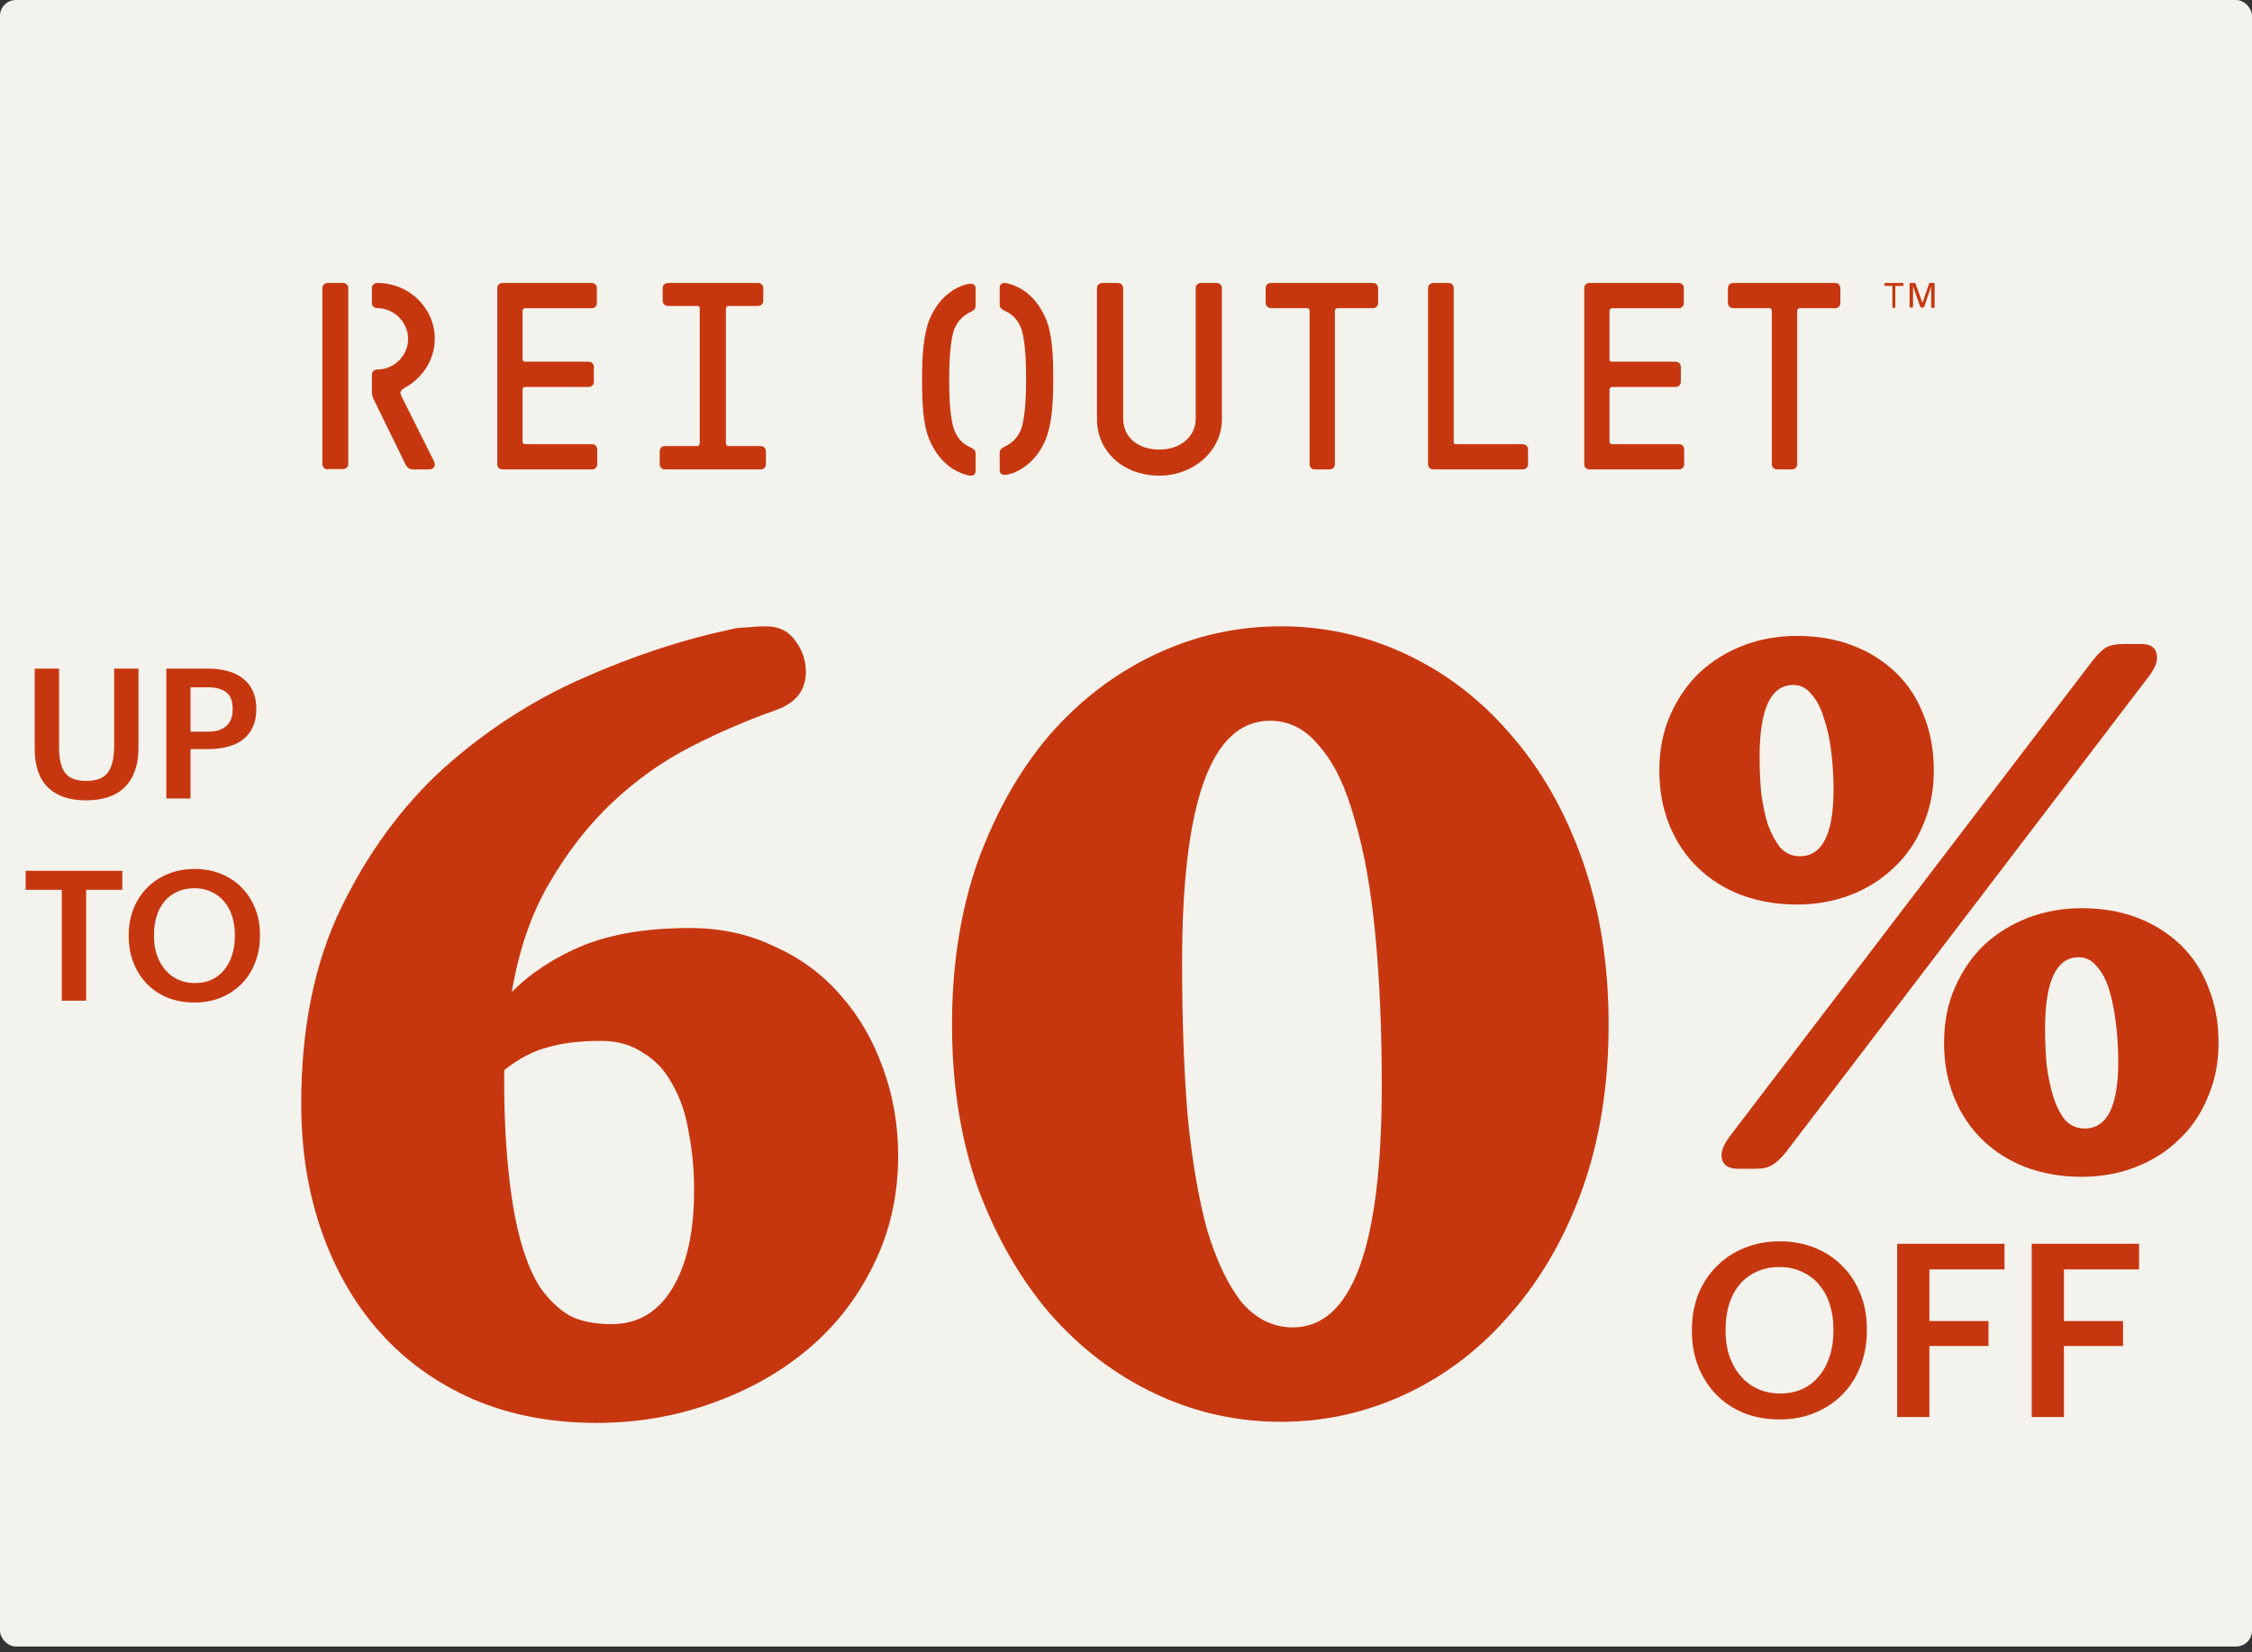
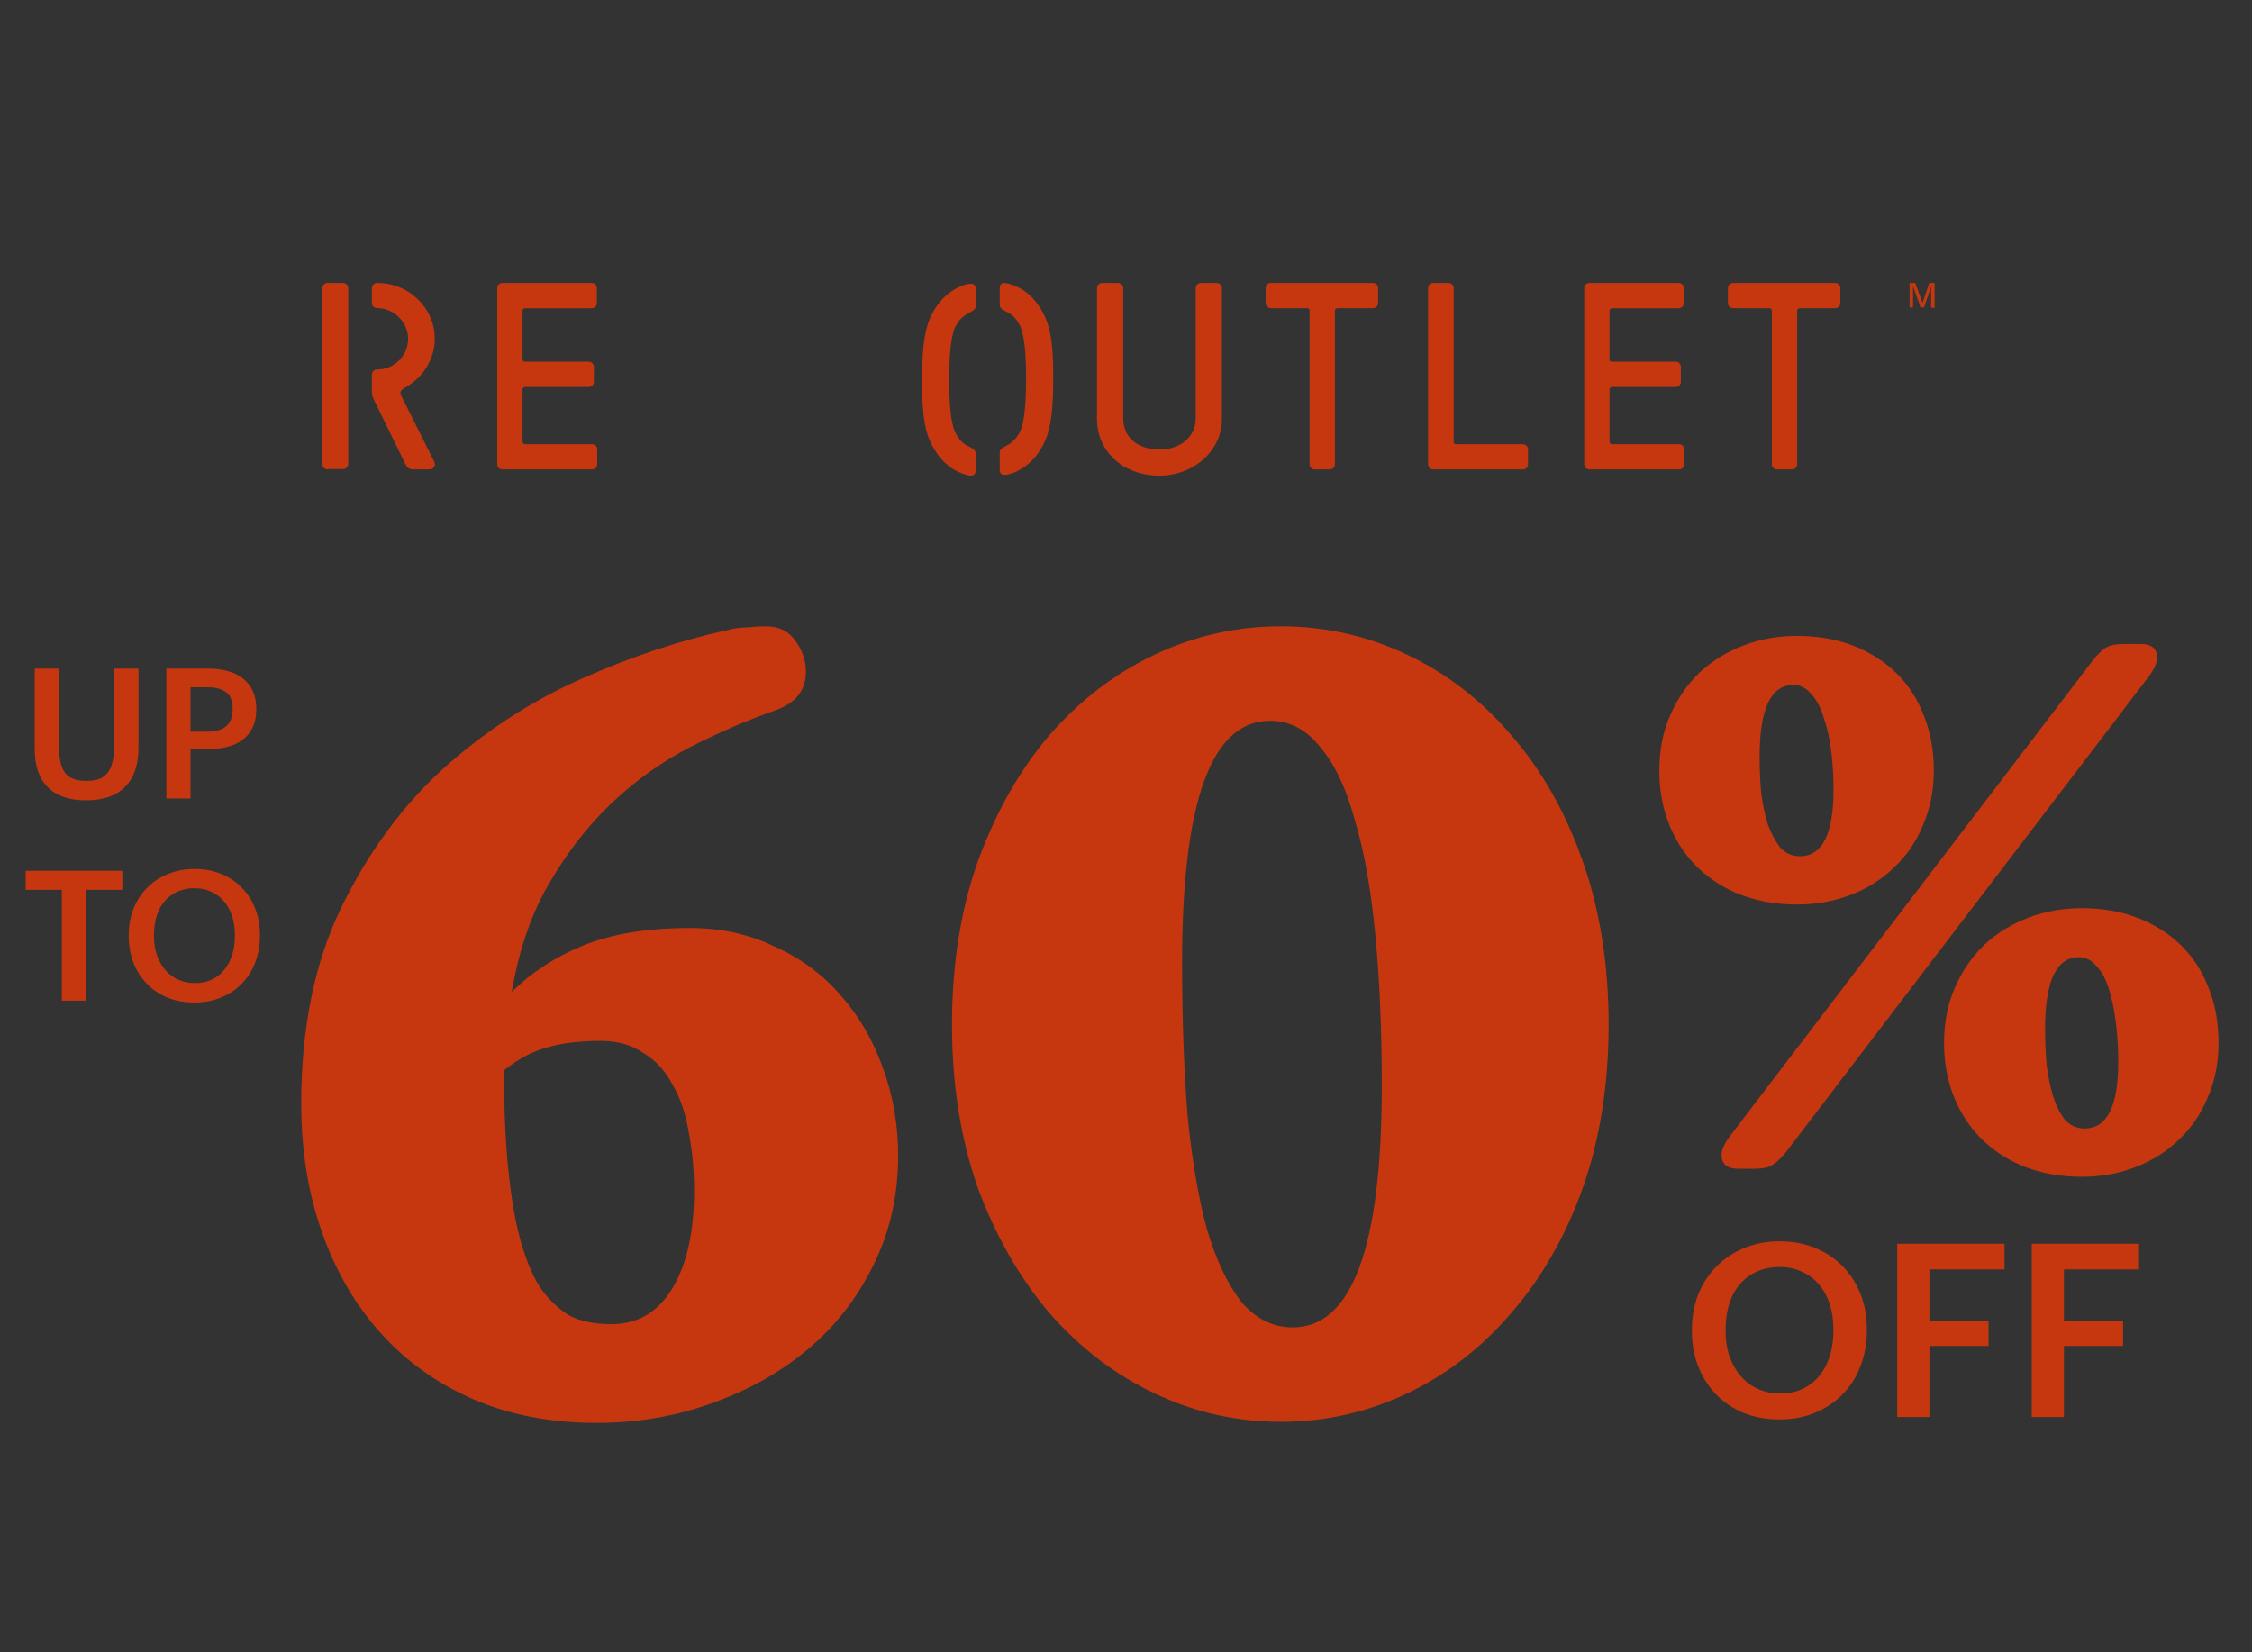
<svg xmlns="http://www.w3.org/2000/svg" width="323" height="237" viewBox="0 0 323 237" fill="none">
  <rect x="0" y="0" width="323" height="237" fill="#333333" stroke="none" />
  <g clip-path="url(#clip0_19644_206355)">
-     <rect width="323" height="236.165" rx="2.275" fill="#F4F2ED" />
    <path d="M47 67.332C46.563 67.332 46.235 66.961 46.235 66.536V41.328C46.235 40.904 46.563 40.585 47 40.585H49.187C49.624 40.585 49.952 40.904 49.952 41.328V66.536C49.952 66.855 49.733 67.279 49.187 67.279H47V67.332ZM53.505 57.09C53.341 56.612 53.341 56.294 53.341 55.869V53.746C53.341 53.322 53.669 53.004 54.106 53.004C56.511 53.004 58.534 51.04 58.534 48.599C58.534 46.211 56.511 44.194 54.106 44.194C53.669 44.194 53.341 43.876 53.341 43.451V41.328C53.341 40.904 53.669 40.585 54.106 40.585C58.698 40.585 62.36 44.194 62.36 48.599C62.36 51.518 60.666 54.118 58.261 55.498C57.495 55.922 57.222 56.188 57.605 56.878L62.251 66.165C62.524 66.748 62.306 67.332 61.486 67.332H59.299C58.643 67.332 58.37 67.014 58.151 66.589L53.505 57.09Z" fill="#C7370F" />
    <path d="M75.32 51.881H84.433C84.86 51.881 85.179 52.201 85.179 52.627V54.758C85.179 55.184 84.86 55.504 84.433 55.504H75.32C75.107 55.504 74.947 55.664 74.947 55.877V63.336C74.947 63.549 75.107 63.709 75.32 63.709H84.913C85.339 63.709 85.659 64.029 85.659 64.455V66.586C85.659 67.013 85.339 67.332 84.913 67.332H72.069C71.643 67.332 71.323 67.013 71.323 66.586V41.331C71.323 40.905 71.643 40.585 72.069 40.585H84.86C85.286 40.585 85.606 40.905 85.606 41.331V43.463C85.606 43.889 85.286 44.209 84.86 44.209H75.32C75.107 44.209 74.947 44.368 74.947 44.581V51.508C74.947 51.721 75.107 51.881 75.32 51.881Z" fill="#C7370F" />
-     <path d="M100.036 43.882H95.799C95.37 43.882 95.048 43.563 95.048 43.138V41.33C95.048 40.904 95.37 40.585 95.799 40.585H108.724C109.153 40.585 109.475 40.904 109.475 41.33V43.138C109.475 43.563 109.153 43.882 108.724 43.882H104.487C104.273 43.882 104.112 44.042 104.112 44.255V63.61C104.112 63.823 104.273 63.982 104.487 63.982H109.1C109.529 63.982 109.851 64.301 109.851 64.727V66.588C109.851 67.013 109.529 67.332 109.1 67.332H95.37C94.941 67.332 94.619 67.013 94.619 66.588V64.727C94.619 64.301 94.941 63.982 95.37 63.982H99.982C100.197 63.982 100.358 63.823 100.358 63.61V44.308C100.411 44.042 100.25 43.882 100.036 43.882Z" fill="#C7370F" />
    <path d="M136.954 61.903C137.548 63.189 138.251 63.724 139.17 64.153C139.603 64.367 139.927 64.582 139.927 65.01V67.581C139.927 67.956 139.657 68.224 139.278 68.224C138.792 68.224 137.71 67.902 136.575 67.206C135.386 66.403 134.25 65.224 133.331 63.135C132.412 60.993 132.25 58.047 132.25 54.458C132.25 50.87 132.466 47.923 133.331 45.781C134.25 43.639 135.386 42.514 136.575 41.71C137.71 40.96 138.738 40.693 139.278 40.693C139.603 40.693 139.927 40.907 139.927 41.335V43.906C139.927 44.335 139.603 44.549 139.17 44.763C138.251 45.245 137.548 45.781 136.954 47.013C136.305 48.459 136.143 51.673 136.143 54.512C136.143 57.35 136.305 60.457 136.954 61.903ZM146.361 46.852C145.767 45.567 145.064 45.031 144.145 44.603C143.712 44.388 143.388 44.174 143.388 43.746V41.228C143.388 40.853 143.658 40.585 144.036 40.585C144.523 40.585 145.604 40.907 146.74 41.603C147.929 42.407 149.065 43.585 149.984 45.674C150.903 47.816 151.065 50.762 151.065 54.351C151.065 57.94 150.849 60.886 149.984 63.028C149.065 65.171 147.929 66.296 146.74 67.099C145.604 67.849 144.577 68.117 144.036 68.117C143.712 68.117 143.388 67.902 143.388 67.474V64.903C143.388 64.474 143.712 64.26 144.145 64.046C145.064 63.564 145.767 63.028 146.361 61.796C147.01 60.35 147.172 57.136 147.172 54.297C147.172 51.459 147.01 48.352 146.361 46.852Z" fill="#C7370F" />
    <path d="M166.297 64.484C169.339 64.484 171.496 62.588 171.496 60.095V41.344C171.496 40.911 171.828 40.585 172.271 40.585H174.483C174.925 40.585 175.257 40.911 175.257 41.344V60.095C175.257 64.755 171.109 68.224 166.297 68.224C161.154 68.224 157.338 64.81 157.338 60.095V41.344C157.338 40.911 157.669 40.585 158.112 40.585H160.324C160.767 40.585 161.098 40.911 161.098 41.344V60.095C161.154 63.184 163.753 64.484 166.297 64.484Z" fill="#C7370F" />
    <path d="M181.53 43.457V41.33C181.53 40.904 181.85 40.585 182.277 40.585H196.91C197.337 40.585 197.658 40.904 197.658 41.33V43.457C197.658 43.882 197.337 44.201 196.91 44.201H191.837C191.623 44.201 191.463 44.361 191.463 44.574V66.588C191.463 67.013 191.142 67.332 190.715 67.332H188.579C188.152 67.332 187.831 67.013 187.831 66.588V44.574C187.831 44.361 187.671 44.201 187.458 44.201H182.331C181.904 44.201 181.53 43.882 181.53 43.457Z" fill="#C7370F" />
    <path d="M208.883 63.716H218.404C218.837 63.716 219.161 64.035 219.161 64.461V66.588C219.161 67.013 218.837 67.332 218.404 67.332H205.583C205.15 67.332 204.825 67.013 204.825 66.588V41.33C204.825 40.904 205.15 40.585 205.583 40.585H207.747C208.179 40.585 208.504 40.904 208.504 41.33V63.344C208.45 63.61 208.612 63.716 208.883 63.716Z" fill="#C7370F" />
    <path d="M231.221 51.881H240.334C240.761 51.881 241.08 52.201 241.08 52.627V54.758C241.08 55.184 240.761 55.504 240.334 55.504H231.221C231.008 55.504 230.848 55.664 230.848 55.877V63.336C230.848 63.549 231.008 63.709 231.221 63.709H240.814C241.24 63.709 241.56 64.029 241.56 64.455V66.586C241.56 67.013 241.24 67.332 240.814 67.332H227.97C227.544 67.332 227.224 67.013 227.224 66.586V41.331C227.224 40.905 227.544 40.585 227.97 40.585H240.761C241.187 40.585 241.507 40.905 241.507 41.331V43.463C241.507 43.889 241.187 44.209 240.761 44.209H231.221C231.008 44.209 230.848 44.368 230.848 44.581V51.508C230.795 51.721 230.955 51.881 231.221 51.881Z" fill="#C7370F" />
    <path d="M247.832 43.457V41.33C247.832 40.904 248.152 40.585 248.58 40.585H263.212C263.639 40.585 263.96 40.904 263.96 41.33V43.457C263.96 43.882 263.639 44.201 263.212 44.201H258.139C257.925 44.201 257.765 44.361 257.765 44.574V66.588C257.765 67.013 257.445 67.332 257.017 67.332H254.881C254.454 67.332 254.134 67.013 254.134 66.588V44.574C254.134 44.361 253.973 44.201 253.76 44.201H248.633C248.152 44.201 247.832 43.882 247.832 43.457Z" fill="#C7370F" />
-     <path d="M271.42 41.011H270.307V40.585H272.995V41.011H271.837V44.152H271.42V41.011Z" fill="#C7370F" />
    <path d="M275.466 44.098L274.38 41.065V44.098H273.891V40.585H274.706L275.737 43.46L276.715 40.585H277.475V44.152H276.986V41.065L275.955 44.098H275.466Z" fill="#C7370F" />
-     <path d="M12.305 114.796C9.959 114.796 8.152 114.179 6.884 112.945C5.615 111.694 4.981 109.861 4.981 107.445V95.899H8.474V107.185C8.474 108.905 8.769 110.139 9.36 110.886C9.951 111.633 10.941 112.007 12.331 112.007C13.009 112.007 13.6 111.928 14.104 111.772C14.607 111.598 15.024 111.32 15.355 110.938C15.702 110.538 15.954 110.017 16.11 109.374C16.284 108.731 16.371 107.923 16.371 106.95V95.899H19.864V107.237C19.864 109.687 19.221 111.564 17.935 112.867C16.667 114.153 14.79 114.796 12.305 114.796ZM23.857 95.899H29.852C30.895 95.899 31.842 96.02 32.693 96.264C33.545 96.49 34.266 96.846 34.857 97.332C35.465 97.801 35.934 98.401 36.264 99.131C36.594 99.843 36.759 100.686 36.759 101.659V101.763C36.759 102.754 36.586 103.605 36.238 104.318C35.908 105.03 35.439 105.621 34.831 106.09C34.24 106.542 33.519 106.881 32.667 107.106C31.833 107.332 30.921 107.445 29.93 107.445H27.324V114.535H23.857V95.899ZM29.852 104.943C30.999 104.943 31.868 104.674 32.459 104.135C33.067 103.596 33.371 102.806 33.371 101.763V101.659C33.371 100.547 33.058 99.756 32.433 99.287C31.824 98.818 30.964 98.583 29.852 98.583H27.324V104.943H29.852ZM8.865 127.635H3.678V124.899H17.544V127.635H12.357V143.535H8.865V127.635ZM27.952 141.007C28.838 141.007 29.629 140.85 30.324 140.537C31.036 140.207 31.636 139.747 32.122 139.156C32.626 138.565 33.009 137.861 33.269 137.045C33.547 136.211 33.686 135.29 33.686 134.282V134.073C33.686 133.118 33.556 132.232 33.295 131.415C33.035 130.598 32.652 129.894 32.148 129.304C31.662 128.713 31.054 128.252 30.324 127.922C29.611 127.575 28.803 127.401 27.9 127.401C26.979 127.401 26.162 127.566 25.45 127.896C24.737 128.209 24.129 128.661 23.625 129.251C23.121 129.842 22.739 130.546 22.479 131.363C22.218 132.179 22.087 133.092 22.087 134.099V134.308C22.087 135.333 22.235 136.254 22.531 137.071C22.826 137.888 23.234 138.591 23.756 139.182C24.277 139.773 24.894 140.225 25.606 140.537C26.319 140.85 27.101 141.007 27.952 141.007ZM27.9 143.796C26.475 143.796 25.18 143.561 24.016 143.092C22.852 142.605 21.862 141.936 21.045 141.085C20.228 140.233 19.594 139.234 19.142 138.087C18.69 136.923 18.465 135.672 18.465 134.334V134.126C18.465 132.77 18.69 131.51 19.142 130.346C19.611 129.182 20.263 128.183 21.097 127.349C21.931 126.497 22.922 125.837 24.068 125.368C25.233 124.881 26.51 124.638 27.9 124.638C29.29 124.638 30.559 124.873 31.705 125.342C32.852 125.811 33.834 126.463 34.651 127.297C35.485 128.131 36.128 129.121 36.58 130.268C37.049 131.415 37.283 132.675 37.283 134.047V134.256C37.283 135.611 37.057 136.871 36.606 138.035C36.171 139.199 35.537 140.207 34.703 141.059C33.886 141.91 32.896 142.579 31.732 143.066C30.585 143.552 29.307 143.796 27.9 143.796Z" fill="#C7370F" />
+     <path d="M12.305 114.796C9.959 114.796 8.152 114.179 6.884 112.945C5.615 111.694 4.981 109.861 4.981 107.445V95.899H8.474V107.185C8.474 108.905 8.769 110.139 9.36 110.886C9.951 111.633 10.941 112.007 12.331 112.007C13.009 112.007 13.6 111.928 14.104 111.772C14.607 111.598 15.024 111.32 15.355 110.938C15.702 110.538 15.954 110.017 16.11 109.374C16.284 108.731 16.371 107.923 16.371 106.95V95.899H19.864V107.237C19.864 109.687 19.221 111.564 17.935 112.867C16.667 114.153 14.79 114.796 12.305 114.796ZM23.857 95.899H29.852C30.895 95.899 31.842 96.02 32.693 96.264C33.545 96.49 34.266 96.846 34.857 97.332C35.465 97.801 35.934 98.401 36.264 99.131C36.594 99.843 36.759 100.686 36.759 101.659V101.763C36.759 102.754 36.586 103.605 36.238 104.318C35.908 105.03 35.439 105.621 34.831 106.09C34.24 106.542 33.519 106.881 32.667 107.106C31.833 107.332 30.921 107.445 29.93 107.445H27.324V114.535H23.857V95.899ZM29.852 104.943C30.999 104.943 31.868 104.674 32.459 104.135C33.067 103.596 33.371 102.806 33.371 101.763V101.659C33.371 100.547 33.058 99.756 32.433 99.287C31.824 98.818 30.964 98.583 29.852 98.583H27.324V104.943H29.852ZM8.865 127.635H3.678V124.899H17.544V127.635H12.357V143.535H8.865V127.635M27.952 141.007C28.838 141.007 29.629 140.85 30.324 140.537C31.036 140.207 31.636 139.747 32.122 139.156C32.626 138.565 33.009 137.861 33.269 137.045C33.547 136.211 33.686 135.29 33.686 134.282V134.073C33.686 133.118 33.556 132.232 33.295 131.415C33.035 130.598 32.652 129.894 32.148 129.304C31.662 128.713 31.054 128.252 30.324 127.922C29.611 127.575 28.803 127.401 27.9 127.401C26.979 127.401 26.162 127.566 25.45 127.896C24.737 128.209 24.129 128.661 23.625 129.251C23.121 129.842 22.739 130.546 22.479 131.363C22.218 132.179 22.087 133.092 22.087 134.099V134.308C22.087 135.333 22.235 136.254 22.531 137.071C22.826 137.888 23.234 138.591 23.756 139.182C24.277 139.773 24.894 140.225 25.606 140.537C26.319 140.85 27.101 141.007 27.952 141.007ZM27.9 143.796C26.475 143.796 25.18 143.561 24.016 143.092C22.852 142.605 21.862 141.936 21.045 141.085C20.228 140.233 19.594 139.234 19.142 138.087C18.69 136.923 18.465 135.672 18.465 134.334V134.126C18.465 132.77 18.69 131.51 19.142 130.346C19.611 129.182 20.263 128.183 21.097 127.349C21.931 126.497 22.922 125.837 24.068 125.368C25.233 124.881 26.51 124.638 27.9 124.638C29.29 124.638 30.559 124.873 31.705 125.342C32.852 125.811 33.834 126.463 34.651 127.297C35.485 128.131 36.128 129.121 36.58 130.268C37.049 131.415 37.283 132.675 37.283 134.047V134.256C37.283 135.611 37.057 136.871 36.606 138.035C36.171 139.199 35.537 140.207 34.703 141.059C33.886 141.91 32.896 142.579 31.732 143.066C30.585 143.552 29.307 143.796 27.9 143.796Z" fill="#C7370F" />
    <path d="M104.69 90.301C105.417 90.094 106.247 89.99 107.181 89.99C108.115 89.886 108.997 89.834 109.827 89.834C111.695 89.834 113.096 90.509 114.03 91.858C115.068 93.207 115.587 94.712 115.587 96.372C115.587 98.966 114.186 100.782 111.384 101.82C107.233 103.273 103.134 105.037 99.086 107.113C95.039 109.188 91.303 111.835 87.879 115.052C84.454 118.269 81.444 122.108 78.85 126.571C76.256 130.929 74.439 136.17 73.402 142.293C76.204 139.491 79.628 137.26 83.676 135.599C87.827 133.939 92.912 133.109 98.931 133.109C103.393 133.109 107.44 133.991 111.073 135.755C114.808 137.415 117.974 139.75 120.568 142.76C123.162 145.666 125.186 149.142 126.639 153.189C128.092 157.133 128.818 161.336 128.818 165.798C128.818 171.506 127.625 176.747 125.238 181.52C122.955 186.19 119.842 190.186 115.898 193.506C111.955 196.827 107.337 199.422 102.044 201.29C96.855 203.158 91.355 204.092 85.544 204.092C79.006 204.092 73.091 202.95 67.798 200.667C62.609 198.384 58.199 195.219 54.566 191.171C50.934 187.124 48.132 182.299 46.161 176.695C44.189 171.091 43.203 164.968 43.203 158.326C43.203 147.43 45.123 138.038 48.962 130.151C52.802 122.264 57.68 115.622 63.595 110.226C69.614 104.83 76.256 100.523 83.52 97.306C90.784 94.089 97.841 91.754 104.69 90.301ZM77.449 184.634C78.694 186.398 80.095 187.747 81.652 188.681C83.209 189.511 85.232 189.926 87.723 189.926C91.459 189.926 94.365 188.214 96.44 184.789C98.516 181.365 99.553 176.695 99.553 170.779C99.553 167.77 99.294 164.968 98.775 162.374C98.36 159.779 97.582 157.496 96.44 155.524C95.402 153.553 94.001 152.048 92.237 151.01C90.577 149.869 88.553 149.298 86.166 149.298C83.157 149.298 80.614 149.609 78.539 150.232C76.463 150.751 74.388 151.84 72.312 153.501V154.902C72.312 161.647 72.727 167.614 73.557 172.803C74.388 177.888 75.685 181.832 77.449 184.634ZM183.711 203.936C177.38 203.936 171.361 202.587 165.653 199.889C159.946 197.19 154.913 193.351 150.554 188.369C146.299 183.388 142.875 177.421 140.28 170.468C137.79 163.411 136.544 155.576 136.544 146.963C136.544 138.349 137.79 130.514 140.28 123.458C142.875 116.401 146.299 110.382 150.554 105.4C154.913 100.419 159.946 96.579 165.653 93.881C171.361 91.183 177.38 89.834 183.711 89.834C190.041 89.834 196.06 91.183 201.768 93.881C207.475 96.579 212.457 100.419 216.711 105.4C221.07 110.382 224.495 116.401 226.985 123.458C229.476 130.514 230.721 138.349 230.721 146.963C230.721 155.576 229.476 163.411 226.985 170.468C224.495 177.421 221.07 183.388 216.711 188.369C212.457 193.351 207.475 197.19 201.768 199.889C196.06 202.587 190.041 203.936 183.711 203.936ZM185.423 190.393C193.932 190.393 198.187 178.822 198.187 155.68C198.187 147.689 197.876 140.477 197.253 134.043C196.631 127.505 195.645 122.005 194.296 117.542C193.05 112.976 191.39 109.5 189.314 107.113C187.343 104.622 184.956 103.377 182.154 103.377C173.748 103.377 169.545 114.948 169.545 138.09C169.545 146.081 169.805 153.345 170.323 159.883C170.946 166.317 171.88 171.817 173.125 176.383C174.474 180.846 176.135 184.322 178.107 186.813C180.182 189.2 182.621 190.393 185.423 190.393Z" fill="#C7370F" />
    <path d="M257.731 129.741C254.862 129.741 252.202 129.286 249.753 128.376C247.373 127.466 245.308 126.172 243.559 124.492C241.809 122.812 240.444 120.783 239.464 118.403C238.485 116.023 237.995 113.399 237.995 110.529C237.995 107.59 238.52 104.93 239.569 102.551C240.619 100.171 242.019 98.141 243.769 96.462C245.588 94.782 247.688 93.487 250.068 92.577C252.447 91.667 255.002 91.212 257.731 91.212C260.671 91.212 263.331 91.667 265.71 92.577C268.09 93.487 270.154 94.782 271.904 96.462C273.654 98.141 274.984 100.171 275.893 102.551C276.873 104.93 277.363 107.59 277.363 110.529C277.363 113.399 276.838 116.023 275.788 118.403C274.809 120.783 273.409 122.812 271.589 124.492C269.839 126.172 267.775 127.466 265.395 128.376C263.016 129.286 260.461 129.741 257.731 129.741ZM256.262 165.12C255.492 166.1 254.792 166.765 254.162 167.115C253.602 167.465 252.797 167.64 251.747 167.64H249.333C247.723 167.64 246.918 166.975 246.918 165.645C246.918 164.945 247.303 164.07 248.073 163.021L300.04 94.887C300.809 93.907 301.474 93.242 302.034 92.892C302.664 92.542 303.539 92.367 304.659 92.367H307.073C308.613 92.367 309.383 93.032 309.383 94.362C309.383 95.062 308.998 95.937 308.228 96.987L256.262 165.12ZM262.981 113.259C262.981 111.439 262.876 109.654 262.666 107.905C262.456 106.085 262.106 104.475 261.616 103.075C261.196 101.606 260.601 100.451 259.831 99.611C259.131 98.701 258.256 98.246 257.207 98.246C253.987 98.246 252.377 101.676 252.377 108.535C252.377 110.214 252.447 111.894 252.587 113.574C252.797 115.253 253.112 116.793 253.532 118.193C254.022 119.523 254.617 120.643 255.317 121.552C256.087 122.392 257.032 122.812 258.151 122.812C261.371 122.812 262.981 119.628 262.981 113.259ZM298.57 168.795C295.7 168.795 293.041 168.34 290.591 167.43C288.211 166.52 286.147 165.225 284.397 163.546C282.647 161.866 281.283 159.836 280.303 157.457C279.323 155.077 278.833 152.452 278.833 149.583C278.833 146.643 279.358 143.984 280.408 141.604C281.458 139.225 282.857 137.195 284.607 135.515C286.427 133.835 288.526 132.541 290.906 131.631C293.286 130.721 295.84 130.266 298.57 130.266C301.509 130.266 304.169 130.721 306.548 131.631C308.928 132.541 310.993 133.835 312.742 135.515C314.492 137.195 315.822 139.225 316.732 141.604C317.712 143.984 318.202 146.643 318.202 149.583C318.202 152.452 317.677 155.077 316.627 157.457C315.647 159.836 314.247 161.866 312.427 163.546C310.678 165.225 308.613 166.52 306.234 167.43C303.854 168.34 301.299 168.795 298.57 168.795ZM303.819 152.312C303.819 150.493 303.714 148.708 303.504 146.958C303.294 145.139 302.979 143.529 302.559 142.129C302.139 140.659 301.544 139.505 300.774 138.665C300.075 137.755 299.2 137.3 298.15 137.3C294.93 137.3 293.321 140.729 293.321 147.588C293.321 149.268 293.391 150.948 293.531 152.627C293.741 154.307 294.055 155.847 294.475 157.247C294.895 158.576 295.455 159.696 296.155 160.606C296.925 161.446 297.87 161.866 298.99 161.866C302.209 161.866 303.819 158.681 303.819 152.312Z" fill="#C7370F" />
    <path d="M255.318 199.874C256.5 199.874 257.554 199.666 258.481 199.249C259.43 198.809 260.23 198.195 260.879 197.407C261.55 196.619 262.06 195.681 262.408 194.592C262.778 193.48 262.964 192.252 262.964 190.908V190.63C262.964 189.356 262.79 188.174 262.442 187.085C262.095 185.996 261.585 185.058 260.913 184.27C260.265 183.483 259.454 182.869 258.481 182.428C257.531 181.965 256.453 181.733 255.249 181.733C254.021 181.733 252.932 181.953 251.982 182.394C251.032 182.811 250.221 183.413 249.549 184.201C248.877 184.988 248.367 185.927 248.02 187.016C247.672 188.105 247.499 189.321 247.499 190.665V190.943C247.499 192.31 247.696 193.538 248.089 194.627C248.483 195.716 249.028 196.654 249.723 197.442C250.418 198.229 251.24 198.832 252.19 199.249C253.14 199.666 254.183 199.874 255.318 199.874ZM255.249 203.593C253.349 203.593 251.623 203.28 250.07 202.655C248.518 202.006 247.197 201.114 246.109 199.979C245.02 198.843 244.174 197.511 243.572 195.982C242.969 194.43 242.668 192.762 242.668 190.978V190.7C242.668 188.892 242.969 187.213 243.572 185.66C244.197 184.108 245.066 182.776 246.178 181.664C247.29 180.529 248.611 179.648 250.14 179.023C251.692 178.374 253.395 178.049 255.249 178.049C257.102 178.049 258.793 178.362 260.322 178.988C261.852 179.613 263.161 180.482 264.25 181.594C265.362 182.706 266.219 184.027 266.821 185.556C267.447 187.085 267.76 188.765 267.76 190.595V190.873C267.76 192.68 267.458 194.36 266.856 195.912C266.277 197.465 265.431 198.809 264.319 199.944C263.23 201.079 261.91 201.971 260.357 202.62C258.828 203.269 257.125 203.593 255.249 203.593ZM272.108 178.397H287.503V182.081H276.73V189.483H285.21V193.063H276.73V203.245H272.108V178.397ZM291.405 178.397H306.8V182.081H296.027V189.483H304.507V193.063H296.027V203.245H291.405V178.397Z" fill="#C7370F" />
  </g>
  <defs>
    <clipPath id="clip0_19644_206355">
      <rect width="323" height="236.165" fill="white" />
    </clipPath>
  </defs>
</svg>